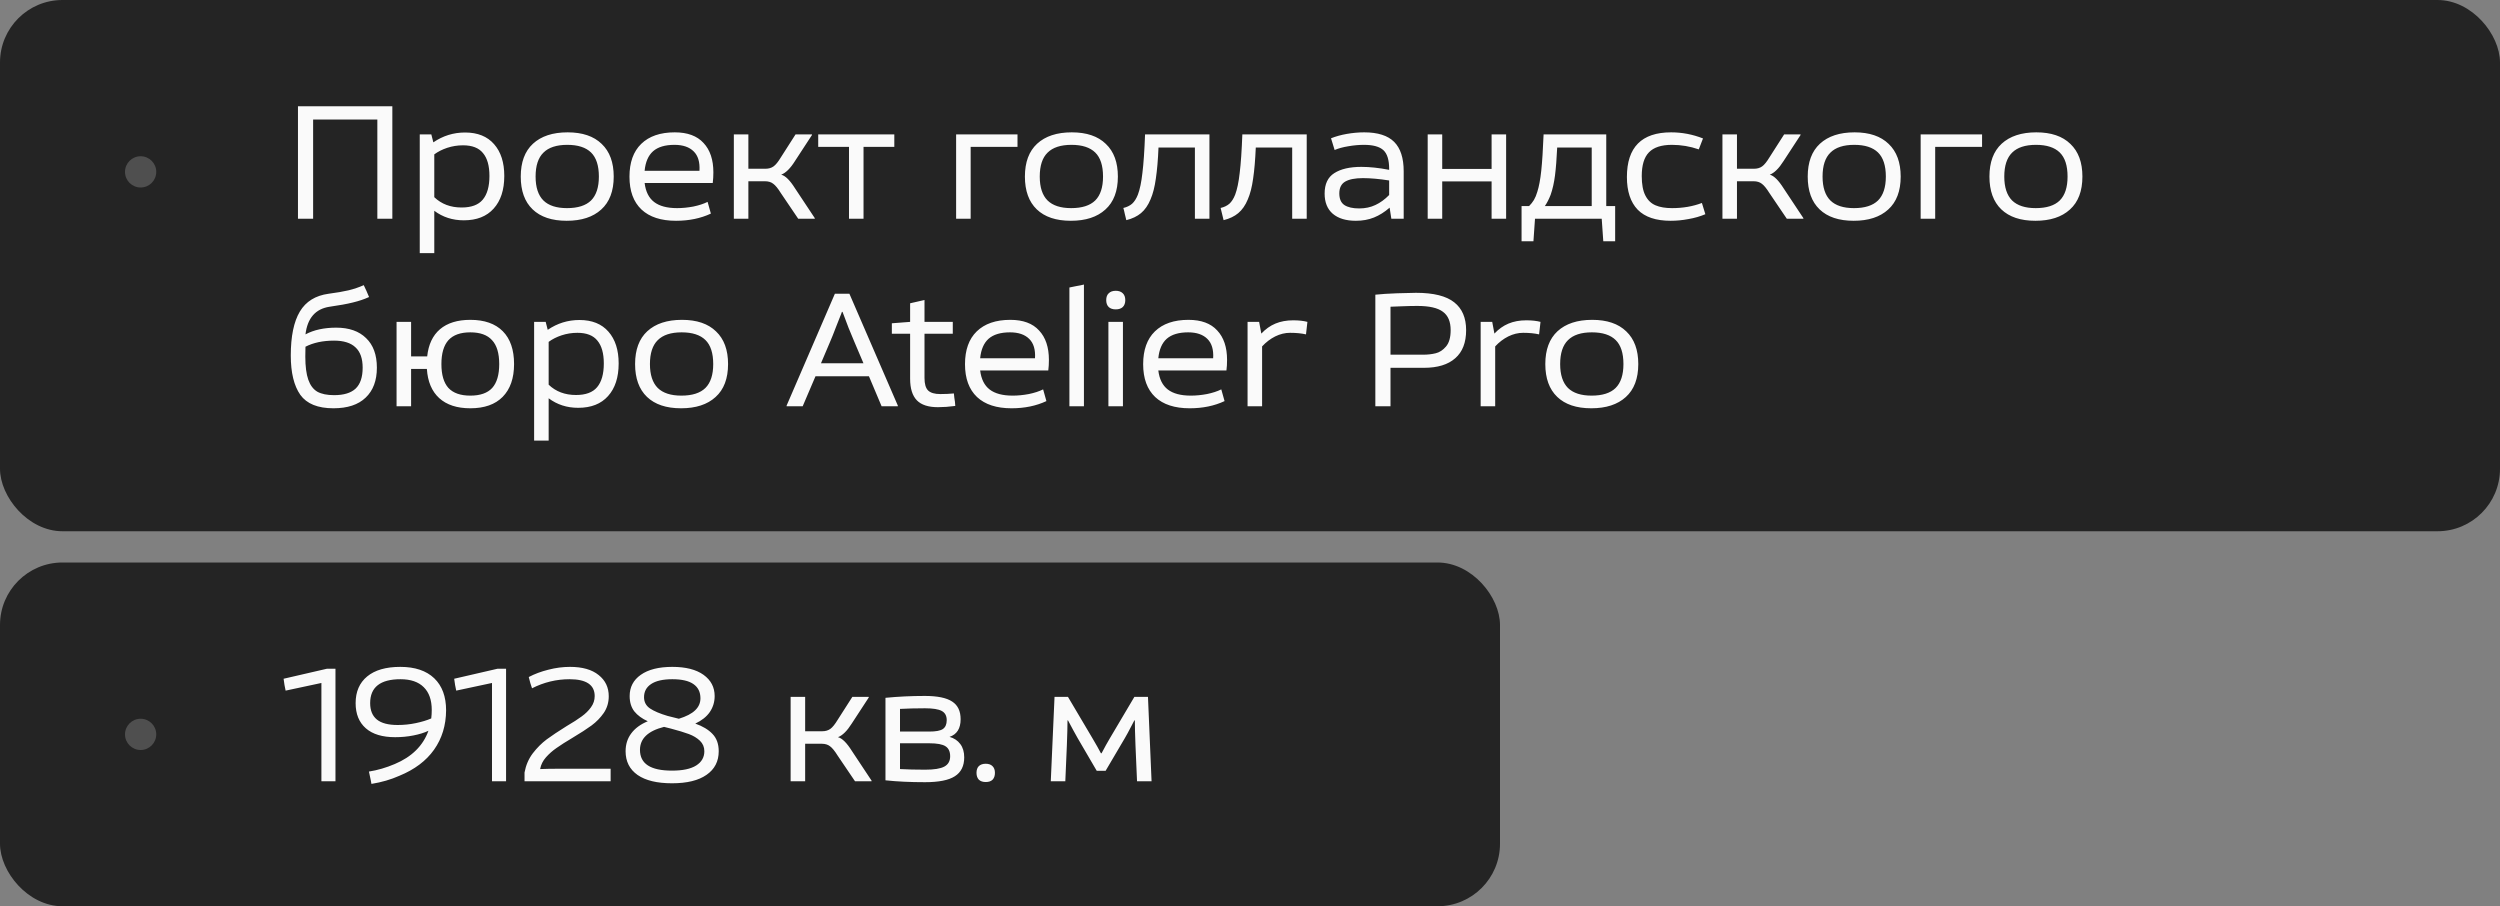
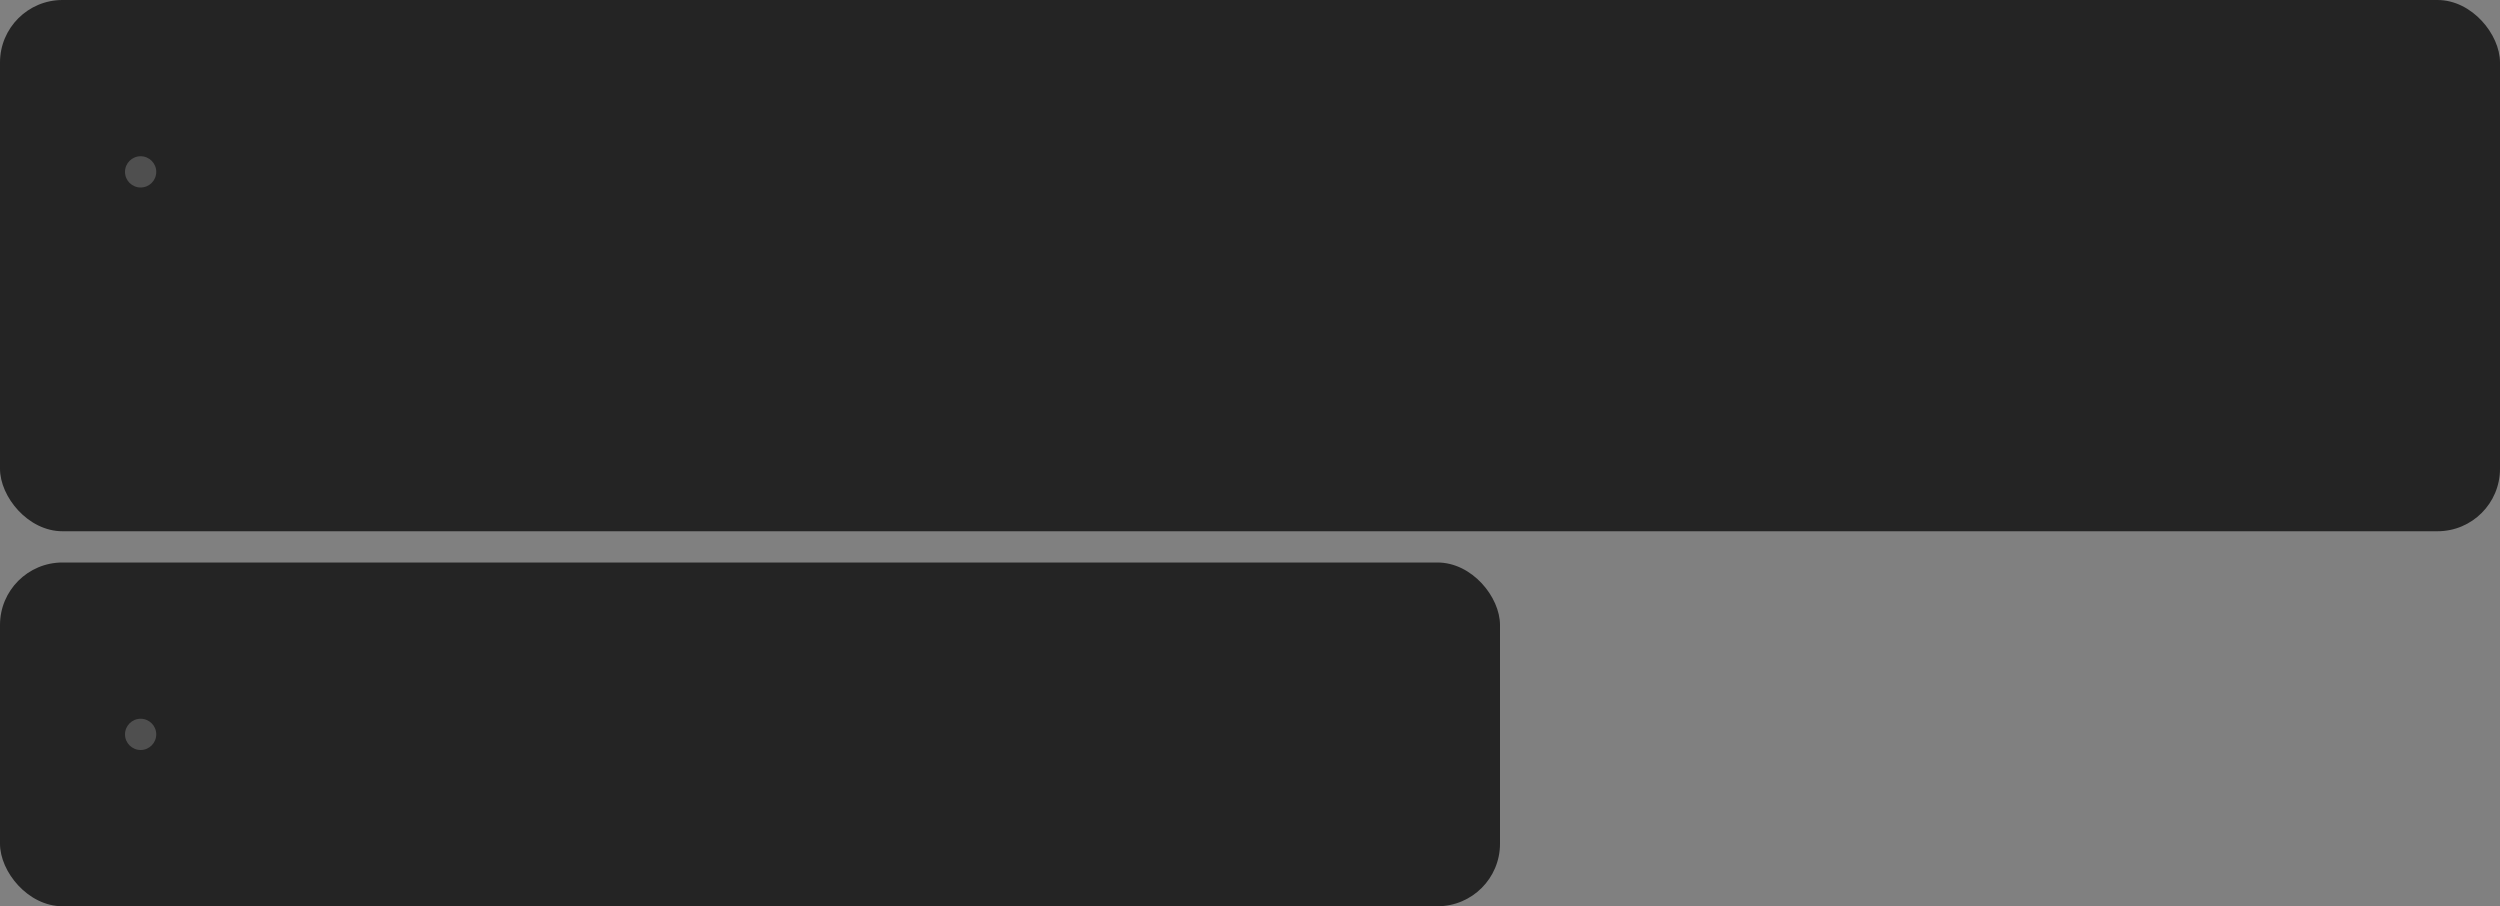
<svg xmlns="http://www.w3.org/2000/svg" width="80" height="29" viewBox="0 0 80 29" fill="none">
  <rect x="0" y="0" width="80" height="29" fill="#808080" stroke="none" />
  <rect y="18" width="48" height="11" rx="2" fill="#242424" />
-   <path d="M10.285 21.855L9.14 22.1C9.113 21.987 9.092 21.86 9.075 21.72L10.46 21.4H10.735V25H10.285V21.855ZM12.81 21.34C13.28 21.34 13.642 21.462 13.896 21.705C14.149 21.948 14.275 22.29 14.275 22.73C14.272 23.21 14.144 23.63 13.89 23.99C13.637 24.347 13.267 24.625 12.78 24.825C12.511 24.945 12.212 25.032 11.886 25.085L11.866 24.975L11.806 24.69C12.079 24.647 12.354 24.567 12.63 24.45C13.177 24.22 13.537 23.865 13.71 23.385C13.577 23.448 13.415 23.498 13.226 23.535C13.039 23.572 12.845 23.59 12.646 23.59C12.236 23.59 11.922 23.495 11.706 23.305C11.489 23.115 11.38 22.847 11.38 22.5C11.38 22.133 11.504 21.848 11.751 21.645C11.997 21.442 12.351 21.34 12.81 21.34ZM12.726 23.2C12.922 23.2 13.116 23.18 13.306 23.14C13.495 23.1 13.661 23.05 13.8 22.99C13.81 22.903 13.816 22.813 13.816 22.72C13.816 22.4 13.73 22.157 13.56 21.99C13.39 21.82 13.142 21.735 12.816 21.735C12.169 21.735 11.845 21.99 11.845 22.5C11.845 22.733 11.917 22.908 12.06 23.025C12.204 23.142 12.425 23.2 12.726 23.2ZM15.744 21.855L14.599 22.1C14.572 21.987 14.551 21.86 14.534 21.72L15.919 21.4H16.194V25H15.744V21.855ZM16.785 25V24.72C16.828 24.487 16.916 24.282 17.05 24.105C17.186 23.928 17.335 23.78 17.495 23.66C17.658 23.54 17.868 23.4 18.125 23.24C18.335 23.117 18.498 23.012 18.615 22.925C18.735 22.838 18.833 22.742 18.91 22.635C18.99 22.525 19.03 22.405 19.03 22.275C19.03 21.915 18.761 21.735 18.225 21.735C17.805 21.735 17.405 21.832 17.025 22.025C16.988 21.925 16.953 21.805 16.92 21.665C17.11 21.565 17.32 21.487 17.55 21.43C17.78 21.37 18.01 21.34 18.24 21.34C18.636 21.34 18.941 21.427 19.155 21.6C19.371 21.77 19.48 21.997 19.48 22.28C19.48 22.48 19.426 22.658 19.32 22.815C19.213 22.968 19.083 23.102 18.93 23.215C18.78 23.325 18.576 23.457 18.32 23.61C18.106 23.737 17.936 23.845 17.81 23.935C17.683 24.022 17.57 24.122 17.47 24.235C17.373 24.345 17.311 24.468 17.285 24.605L17.29 24.61C17.463 24.603 17.638 24.6 17.815 24.6H19.54V25H16.785ZM22.249 23.155C22.485 23.238 22.669 23.348 22.799 23.485C22.932 23.622 22.999 23.807 22.999 24.04C22.999 24.363 22.869 24.615 22.609 24.795C22.352 24.975 21.984 25.065 21.504 25.065C21.027 25.065 20.66 24.977 20.404 24.8C20.147 24.62 20.019 24.367 20.019 24.04C20.019 23.82 20.079 23.63 20.199 23.47C20.319 23.307 20.495 23.177 20.729 23.08C20.545 22.997 20.402 22.892 20.299 22.765C20.199 22.635 20.149 22.472 20.149 22.275C20.149 21.988 20.267 21.762 20.504 21.595C20.744 21.425 21.08 21.34 21.514 21.34C21.944 21.34 22.277 21.425 22.514 21.595C22.75 21.765 22.869 21.992 22.869 22.275C22.869 22.462 22.817 22.632 22.714 22.785C22.61 22.935 22.455 23.058 22.249 23.155ZM21.514 21.735C21.214 21.735 20.987 21.787 20.834 21.89C20.684 21.99 20.609 22.13 20.609 22.31C20.609 22.463 20.672 22.583 20.799 22.67C20.929 22.757 21.117 22.837 21.364 22.91L21.724 23C21.96 22.927 22.134 22.837 22.244 22.73C22.357 22.623 22.414 22.495 22.414 22.345C22.414 22.145 22.339 21.993 22.189 21.89C22.042 21.787 21.817 21.735 21.514 21.735ZM21.504 24.66C21.847 24.66 22.105 24.605 22.279 24.495C22.452 24.385 22.539 24.233 22.539 24.04C22.539 23.907 22.492 23.795 22.399 23.705C22.305 23.615 22.187 23.543 22.044 23.49C21.9 23.437 21.709 23.378 21.469 23.315L21.249 23.26C20.735 23.39 20.479 23.635 20.479 23.995C20.479 24.218 20.564 24.385 20.734 24.495C20.904 24.605 21.16 24.66 21.504 24.66ZM27.89 24.98V25H27.36L26.805 24.18C26.712 24.03 26.63 23.93 26.56 23.88C26.493 23.827 26.405 23.8 26.295 23.8H25.765V25H25.3V22.3H25.765V23.4H26.31C26.413 23.4 26.5 23.375 26.57 23.325C26.64 23.275 26.718 23.178 26.805 23.035L27.275 22.3H27.8V22.32L27.255 23.155C27.108 23.388 26.962 23.533 26.815 23.59C26.948 23.623 27.097 23.77 27.26 24.03L27.89 24.98ZM30.385 23.58C30.531 23.62 30.646 23.697 30.73 23.81C30.813 23.92 30.855 24.062 30.855 24.235C30.855 24.512 30.755 24.713 30.555 24.84C30.358 24.967 30.04 25.03 29.6 25.03C29.126 25.03 28.705 25.01 28.335 24.97V22.33C28.745 22.29 29.165 22.27 29.595 22.27C29.998 22.27 30.29 22.33 30.47 22.45C30.65 22.567 30.74 22.755 30.74 23.015C30.74 23.312 30.621 23.5 30.385 23.58ZM29.6 22.665C29.306 22.665 29.04 22.672 28.8 22.685V23.41H29.74C29.946 23.41 30.09 23.383 30.17 23.33C30.253 23.273 30.295 23.178 30.295 23.045C30.295 22.905 30.241 22.807 30.135 22.75C30.028 22.693 29.85 22.665 29.6 22.665ZM29.605 24.63C29.891 24.63 30.096 24.597 30.22 24.53C30.343 24.463 30.405 24.353 30.405 24.2C30.405 24.05 30.355 23.943 30.255 23.88C30.158 23.817 29.986 23.785 29.74 23.785H28.8V24.61C29.036 24.623 29.305 24.63 29.605 24.63ZM31.543 25.025C31.449 25.025 31.376 25 31.323 24.95C31.273 24.897 31.248 24.823 31.248 24.73C31.248 24.637 31.273 24.565 31.323 24.515C31.376 24.465 31.449 24.44 31.543 24.44C31.636 24.44 31.708 24.465 31.758 24.515C31.811 24.565 31.838 24.637 31.838 24.73C31.838 24.823 31.813 24.897 31.763 24.95C31.713 25 31.639 25.025 31.543 25.025ZM33.745 22.3H34.175L34.965 23.635C35.072 23.815 35.16 23.972 35.23 24.105H35.25C35.353 23.908 35.44 23.752 35.51 23.635L36.3 22.3H36.735L36.85 25H36.385L36.335 23.84C36.322 23.5 36.315 23.238 36.315 23.055L36.3 23.05L36.225 23.195C36.121 23.395 36.045 23.537 35.995 23.62L35.38 24.665H35.095L34.485 23.62C34.401 23.473 34.298 23.283 34.175 23.05L34.16 23.055C34.16 23.238 34.153 23.5 34.14 23.84L34.09 25H33.625L33.745 22.3Z" fill="#FAFAFA" />
  <ellipse opacity="0.2" cx="4.5" cy="23.5" rx="0.5" ry="0.5" fill="#FAFAFA" />
  <rect width="80" height="17" rx="2" fill="#242424" />
-   <path d="M9.535 3.4L12.555 3.4V7H12.075V3.825H10.02V7H9.535V3.4ZM14.882 4.24C15.285 4.24 15.595 4.365 15.812 4.615C16.029 4.862 16.137 5.2 16.137 5.63C16.137 6.077 16.023 6.425 15.797 6.675C15.573 6.925 15.255 7.05 14.842 7.05C14.482 7.05 14.167 6.948 13.897 6.745V8.1H13.432V4.3H13.802L13.867 4.555C14.174 4.345 14.512 4.24 14.882 4.24ZM14.772 6.64C15.082 6.64 15.307 6.557 15.447 6.39C15.59 6.22 15.662 5.967 15.662 5.63C15.662 5.307 15.594 5.063 15.457 4.9C15.323 4.733 15.11 4.65 14.817 4.65C14.64 4.65 14.472 4.677 14.312 4.73C14.152 4.783 14.014 4.853 13.897 4.94V6.31C14.127 6.53 14.418 6.64 14.772 6.64ZM18.134 7.065C17.66 7.065 17.297 6.943 17.044 6.7C16.79 6.457 16.664 6.107 16.664 5.65C16.664 5.19 16.794 4.84 17.054 4.6C17.317 4.357 17.687 4.235 18.164 4.235C18.637 4.235 19 4.358 19.254 4.605C19.51 4.848 19.639 5.197 19.639 5.65C19.639 6.113 19.505 6.465 19.239 6.705C18.975 6.945 18.607 7.065 18.134 7.065ZM18.144 6.66C18.49 6.66 18.747 6.578 18.914 6.415C19.08 6.248 19.164 5.993 19.164 5.65C19.164 5.3 19.08 5.043 18.914 4.88C18.747 4.717 18.494 4.635 18.154 4.635C17.81 4.635 17.555 4.718 17.389 4.885C17.222 5.048 17.139 5.303 17.139 5.65C17.139 5.993 17.222 6.248 17.389 6.415C17.555 6.578 17.807 6.66 18.144 6.66ZM21.593 4.235C21.999 4.235 22.306 4.348 22.513 4.575C22.723 4.798 22.828 5.112 22.828 5.515C22.828 5.635 22.821 5.748 22.808 5.855H20.628C20.661 6.132 20.763 6.335 20.933 6.465C21.103 6.595 21.348 6.66 21.668 6.66C21.834 6.66 22.006 6.643 22.183 6.61C22.363 6.573 22.516 6.523 22.643 6.46L22.748 6.835C22.421 6.988 22.049 7.065 21.633 7.065C21.153 7.065 20.784 6.945 20.528 6.705C20.271 6.462 20.143 6.112 20.143 5.655C20.143 5.198 20.268 4.848 20.518 4.605C20.771 4.358 21.129 4.235 21.593 4.235ZM22.383 5.465C22.399 5.188 22.338 4.982 22.198 4.845C22.058 4.705 21.853 4.635 21.583 4.635C21.283 4.635 21.054 4.703 20.898 4.84C20.744 4.977 20.654 5.185 20.628 5.465H22.383ZM26.073 6.98V7H25.543L24.988 6.18C24.895 6.03 24.813 5.93 24.743 5.88C24.677 5.827 24.588 5.8 24.478 5.8H23.948V7H23.483V4.3H23.948V5.4H24.493C24.597 5.4 24.683 5.375 24.753 5.325C24.823 5.275 24.902 5.178 24.988 5.035L25.458 4.3H25.983V4.32L25.438 5.155C25.292 5.388 25.145 5.533 24.998 5.59C25.132 5.623 25.28 5.77 25.443 6.03L26.073 6.98ZM26.183 4.3H28.618V4.7H27.633V7H27.168V4.7H26.183V4.3ZM30.596 7V4.3L32.56 4.3V4.7L31.061 4.7V7H30.596ZM34.267 7.065C33.794 7.065 33.43 6.943 33.177 6.7C32.924 6.457 32.797 6.107 32.797 5.65C32.797 5.19 32.927 4.84 33.187 4.6C33.45 4.357 33.82 4.235 34.297 4.235C34.77 4.235 35.134 4.358 35.387 4.605C35.644 4.848 35.772 5.197 35.772 5.65C35.772 6.113 35.639 6.465 35.372 6.705C35.109 6.945 34.74 7.065 34.267 7.065ZM34.277 6.66C34.624 6.66 34.88 6.578 35.047 6.415C35.214 6.248 35.297 5.993 35.297 5.65C35.297 5.3 35.214 5.043 35.047 4.88C34.88 4.717 34.627 4.635 34.287 4.635C33.944 4.635 33.689 4.718 33.522 4.885C33.355 5.048 33.272 5.303 33.272 5.65C33.272 5.993 33.355 6.248 33.522 6.415C33.689 6.578 33.94 6.66 34.277 6.66ZM38.702 4.3V4.31V7L38.237 7V4.72H37.072C37.056 5.113 37.027 5.445 36.987 5.715C36.95 5.982 36.894 6.203 36.817 6.38C36.74 6.567 36.639 6.713 36.512 6.82C36.389 6.923 36.232 6.998 36.042 7.045L35.997 6.86C35.977 6.767 35.961 6.698 35.947 6.655C36.06 6.628 36.154 6.583 36.227 6.52C36.3 6.453 36.362 6.357 36.412 6.23C36.475 6.063 36.524 5.832 36.557 5.535C36.594 5.238 36.622 4.827 36.642 4.3H38.702ZM41.815 4.3V4.31V7H41.35V4.72H40.185C40.168 5.113 40.14 5.445 40.1 5.715C40.063 5.982 40.007 6.203 39.93 6.38C39.853 6.567 39.752 6.713 39.625 6.82C39.502 6.923 39.345 6.998 39.155 7.045L39.11 6.86C39.09 6.767 39.073 6.698 39.06 6.655C39.173 6.628 39.267 6.583 39.34 6.52C39.413 6.453 39.475 6.357 39.525 6.23C39.588 6.063 39.637 5.832 39.67 5.535C39.707 5.238 39.735 4.827 39.755 4.3H41.815ZM43.653 4.235C44.09 4.235 44.41 4.337 44.613 4.54C44.816 4.743 44.918 5.057 44.918 5.48V7H44.523L44.468 6.645C44.308 6.785 44.141 6.89 43.968 6.96C43.795 7.03 43.601 7.065 43.388 7.065C43.071 7.065 42.825 6.99 42.648 6.84C42.475 6.69 42.388 6.475 42.388 6.195C42.388 5.888 42.491 5.67 42.698 5.54C42.905 5.407 43.193 5.34 43.563 5.34C43.833 5.34 44.13 5.372 44.453 5.435V5.405C44.453 5.118 44.391 4.918 44.268 4.805C44.145 4.692 43.938 4.635 43.648 4.635C43.485 4.635 43.318 4.65 43.148 4.68C42.978 4.707 42.831 4.747 42.708 4.8L42.593 4.425C42.743 4.365 42.911 4.318 43.098 4.285C43.288 4.252 43.473 4.235 43.653 4.235ZM43.493 6.67C43.686 6.67 43.86 6.633 44.013 6.56C44.17 6.487 44.316 6.38 44.453 6.24V5.775C44.136 5.725 43.856 5.7 43.613 5.7C43.363 5.7 43.175 5.737 43.048 5.81C42.921 5.883 42.858 6.01 42.858 6.19C42.858 6.363 42.911 6.487 43.018 6.56C43.128 6.633 43.286 6.67 43.493 6.67ZM47.731 5.405V4.3H48.196V7H47.731V5.805H46.151V7H45.686V4.3H46.151V5.405H47.731ZM51.685 6.595V7.72H51.305L51.255 7H49.12L49.07 7.72H48.69V6.595H48.93C48.99 6.535 49.042 6.47 49.085 6.4C49.128 6.327 49.165 6.238 49.195 6.135C49.248 5.968 49.29 5.745 49.32 5.465C49.35 5.182 49.375 4.793 49.395 4.3H51.4V6.595H51.685ZM49.83 4.72C49.813 5.08 49.79 5.378 49.76 5.615C49.73 5.848 49.683 6.055 49.62 6.235C49.567 6.372 49.505 6.492 49.435 6.595H50.935V4.72H49.83ZM53.461 7.065C52.991 7.065 52.639 6.947 52.406 6.71C52.176 6.47 52.061 6.122 52.061 5.665C52.061 4.712 52.532 4.235 53.476 4.235C53.826 4.235 54.166 4.3 54.496 4.43L54.361 4.78C54.081 4.683 53.794 4.635 53.501 4.635C53.164 4.635 52.919 4.715 52.766 4.875C52.612 5.032 52.536 5.285 52.536 5.635C52.536 5.898 52.574 6.105 52.651 6.255C52.727 6.405 52.836 6.51 52.976 6.57C53.116 6.63 53.292 6.66 53.506 6.66C53.852 6.66 54.171 6.605 54.461 6.495L54.571 6.855C54.404 6.925 54.224 6.977 54.031 7.01C53.837 7.047 53.647 7.065 53.461 7.065ZM57.708 6.98V7H57.178L56.623 6.18C56.529 6.03 56.448 5.93 56.378 5.88C56.311 5.827 56.223 5.8 56.113 5.8H55.583V7L55.118 7V4.3H55.583V5.4H56.128C56.231 5.4 56.318 5.375 56.388 5.325C56.458 5.275 56.536 5.178 56.623 5.035L57.093 4.3H57.618V4.32L57.073 5.155C56.926 5.388 56.779 5.533 56.633 5.59C56.766 5.623 56.914 5.77 57.078 6.03L57.708 6.98ZM59.317 7.065C58.843 7.065 58.48 6.943 58.227 6.7C57.973 6.457 57.847 6.107 57.847 5.65C57.847 5.19 57.977 4.84 58.237 4.6C58.5 4.357 58.87 4.235 59.347 4.235C59.82 4.235 60.183 4.358 60.437 4.605C60.693 4.848 60.822 5.197 60.822 5.65C60.822 6.113 60.688 6.465 60.422 6.705C60.158 6.945 59.79 7.065 59.317 7.065ZM59.327 6.66C59.673 6.66 59.93 6.578 60.097 6.415C60.263 6.248 60.347 5.993 60.347 5.65C60.347 5.3 60.263 5.043 60.097 4.88C59.93 4.717 59.677 4.635 59.337 4.635C58.993 4.635 58.738 4.718 58.572 4.885C58.405 5.048 58.322 5.303 58.322 5.65C58.322 5.993 58.405 6.248 58.572 6.415C58.738 6.578 58.99 6.66 59.327 6.66ZM61.461 7V4.3H63.426V4.7H61.926V7H61.461ZM65.132 7.065C64.659 7.065 64.296 6.943 64.042 6.7C63.789 6.457 63.662 6.107 63.662 5.65C63.662 5.19 63.792 4.84 64.052 4.6C64.316 4.357 64.686 4.235 65.162 4.235C65.636 4.235 65.999 4.358 66.252 4.605C66.509 4.848 66.637 5.197 66.637 5.65C66.637 6.113 66.504 6.465 66.237 6.705C65.974 6.945 65.606 7.065 65.132 7.065ZM65.142 6.66C65.489 6.66 65.746 6.578 65.912 6.415C66.079 6.248 66.162 5.993 66.162 5.65C66.162 5.3 66.079 5.043 65.912 4.88C65.746 4.717 65.492 4.635 65.152 4.635C64.809 4.635 64.554 4.718 64.387 4.885C64.221 5.048 64.137 5.303 64.137 5.65C64.137 5.993 64.221 6.248 64.387 6.415C64.554 6.578 64.806 6.66 65.142 6.66ZM11.64 9.125C11.693 9.232 11.75 9.358 11.81 9.505C11.657 9.575 11.483 9.633 11.29 9.68C11.1 9.727 10.853 9.772 10.55 9.815C10.097 9.882 9.838 10.177 9.775 10.7C10.042 10.557 10.37 10.485 10.76 10.485C11.17 10.485 11.488 10.597 11.715 10.82C11.945 11.04 12.06 11.355 12.06 11.765C12.06 12.178 11.94 12.498 11.7 12.725C11.463 12.952 11.12 13.065 10.67 13.065C10.17 13.065 9.817 12.922 9.61 12.635C9.407 12.345 9.305 11.925 9.305 11.375C9.305 10.762 9.402 10.293 9.595 9.97C9.788 9.647 10.095 9.457 10.515 9.4C10.768 9.367 10.982 9.33 11.155 9.29C11.328 9.247 11.49 9.192 11.64 9.125ZM10.69 12.645C11 12.645 11.23 12.575 11.38 12.435C11.53 12.292 11.605 12.068 11.605 11.765C11.605 11.472 11.528 11.255 11.375 11.115C11.225 10.972 10.997 10.9 10.69 10.9C10.333 10.9 10.028 10.965 9.775 11.095C9.772 11.162 9.77 11.267 9.77 11.41C9.77 11.723 9.802 11.97 9.865 12.15C9.928 12.33 10.025 12.458 10.155 12.535C10.288 12.608 10.467 12.645 10.69 12.645ZM15.05 10.235C15.503 10.235 15.85 10.357 16.09 10.6C16.33 10.843 16.45 11.193 16.45 11.65C16.45 12.103 16.328 12.453 16.085 12.7C15.845 12.943 15.5 13.065 15.05 13.065C14.626 13.065 14.295 12.957 14.055 12.74C13.818 12.523 13.686 12.212 13.66 11.805H13.155V13H12.69L12.69 10.3H13.155V11.405H13.67C13.71 11.025 13.846 10.735 14.08 10.535C14.316 10.335 14.64 10.235 15.05 10.235ZM15.05 12.66C15.366 12.66 15.6 12.578 15.75 12.415C15.9 12.248 15.975 11.993 15.975 11.65C15.975 11.303 15.898 11.048 15.745 10.885C15.595 10.718 15.363 10.635 15.05 10.635C14.736 10.635 14.503 10.718 14.35 10.885C14.2 11.052 14.125 11.307 14.125 11.65C14.125 11.993 14.2 12.248 14.35 12.415C14.503 12.578 14.736 12.66 15.05 12.66ZM18.542 10.24C18.945 10.24 19.255 10.365 19.472 10.615C19.688 10.862 19.797 11.2 19.797 11.63C19.797 12.077 19.683 12.425 19.457 12.675C19.233 12.925 18.915 13.05 18.502 13.05C18.142 13.05 17.827 12.948 17.557 12.745V14.1L17.092 14.1V10.3L17.462 10.3L17.527 10.555C17.833 10.345 18.172 10.24 18.542 10.24ZM18.432 12.64C18.742 12.64 18.967 12.557 19.107 12.39C19.25 12.22 19.322 11.967 19.322 11.63C19.322 11.307 19.253 11.063 19.117 10.9C18.983 10.733 18.77 10.65 18.477 10.65C18.3 10.65 18.132 10.677 17.972 10.73C17.812 10.783 17.673 10.853 17.557 10.94V12.31C17.787 12.53 18.078 12.64 18.432 12.64ZM21.793 13.065C21.32 13.065 20.957 12.943 20.703 12.7C20.45 12.457 20.323 12.107 20.323 11.65C20.323 11.19 20.453 10.84 20.713 10.6C20.977 10.357 21.347 10.235 21.823 10.235C22.297 10.235 22.66 10.358 22.913 10.605C23.17 10.848 23.298 11.197 23.298 11.65C23.298 12.113 23.165 12.465 22.898 12.705C22.635 12.945 22.267 13.065 21.793 13.065ZM21.803 12.66C22.15 12.66 22.407 12.578 22.573 12.415C22.74 12.248 22.823 11.993 22.823 11.65C22.823 11.3 22.74 11.043 22.573 10.88C22.407 10.717 22.153 10.635 21.813 10.635C21.47 10.635 21.215 10.718 21.048 10.885C20.882 11.048 20.798 11.303 20.798 11.65C20.798 11.993 20.882 12.248 21.048 12.415C21.215 12.578 21.467 12.66 21.803 12.66ZM27.181 9.4L28.731 12.98V13H28.211L27.806 12.04H26.096L25.686 13H25.171V12.98L26.716 9.4H27.181ZM26.271 11.625H27.631L27.336 10.93C27.219 10.663 27.094 10.347 26.961 9.98H26.941C26.934 10 26.926 10.023 26.916 10.05C26.906 10.073 26.896 10.098 26.886 10.125C26.859 10.192 26.812 10.31 26.746 10.48C26.682 10.65 26.622 10.8 26.566 10.93L26.271 11.625ZM30.539 12.73C30.555 12.817 30.565 12.903 30.569 12.99C30.369 13.017 30.184 13.03 30.014 13.03C29.707 13.03 29.482 12.957 29.339 12.81C29.195 12.66 29.124 12.43 29.124 12.12V10.68H28.539V10.345L29.124 10.3V9.705L29.584 9.6V10.3H30.489V10.68H29.584V12.095C29.584 12.285 29.622 12.418 29.699 12.495C29.779 12.572 29.909 12.61 30.089 12.61C30.242 12.61 30.387 12.603 30.524 12.59L30.539 12.73ZM32.33 10.235C32.737 10.235 33.044 10.348 33.25 10.575C33.46 10.798 33.565 11.112 33.565 11.515C33.565 11.635 33.559 11.748 33.545 11.855H31.365C31.399 12.132 31.5 12.335 31.67 12.465C31.84 12.595 32.085 12.66 32.405 12.66C32.572 12.66 32.744 12.643 32.92 12.61C33.1 12.573 33.254 12.523 33.38 12.46L33.485 12.835C33.159 12.988 32.787 13.065 32.37 13.065C31.89 13.065 31.522 12.945 31.265 12.705C31.009 12.462 30.88 12.112 30.88 11.655C30.88 11.198 31.005 10.848 31.255 10.605C31.509 10.358 31.867 10.235 32.33 10.235ZM33.12 11.465C33.137 11.188 33.075 10.982 32.935 10.845C32.795 10.705 32.59 10.635 32.32 10.635C32.02 10.635 31.792 10.703 31.635 10.84C31.482 10.977 31.392 11.185 31.365 11.465H33.12ZM34.221 9.2L34.441 9.155C34.544 9.138 34.626 9.122 34.686 9.105V13L34.221 13V9.2ZM35.704 9.9C35.607 9.9 35.532 9.875 35.479 9.825C35.425 9.772 35.399 9.698 35.399 9.605C35.399 9.508 35.425 9.435 35.479 9.385C35.532 9.332 35.607 9.305 35.704 9.305C35.8 9.305 35.875 9.332 35.929 9.385C35.982 9.435 36.009 9.508 36.009 9.605C36.009 9.698 35.982 9.772 35.929 9.825C35.875 9.875 35.8 9.9 35.704 9.9ZM35.469 13V10.3H35.934V13H35.469ZM38.031 10.235C38.438 10.235 38.745 10.348 38.951 10.575C39.161 10.798 39.266 11.112 39.266 11.515C39.266 11.635 39.26 11.748 39.246 11.855H37.066C37.1 12.132 37.201 12.335 37.371 12.465C37.541 12.595 37.786 12.66 38.106 12.66C38.273 12.66 38.445 12.643 38.621 12.61C38.801 12.573 38.955 12.523 39.081 12.46L39.186 12.835C38.86 12.988 38.488 13.065 38.071 13.065C37.591 13.065 37.223 12.945 36.966 12.705C36.71 12.462 36.581 12.112 36.581 11.655C36.581 11.198 36.706 10.848 36.956 10.605C37.21 10.358 37.568 10.235 38.031 10.235ZM38.821 11.465C38.838 11.188 38.776 10.982 38.636 10.845C38.496 10.705 38.291 10.635 38.021 10.635C37.721 10.635 37.493 10.703 37.336 10.84C37.183 10.977 37.093 11.185 37.066 11.465H38.821ZM41.382 10.25C41.562 10.25 41.714 10.267 41.837 10.3L41.792 10.7C41.649 10.667 41.479 10.65 41.282 10.65C41.122 10.65 40.964 10.688 40.807 10.765C40.654 10.842 40.514 10.948 40.387 11.085V13H39.922V10.3H40.292L40.362 10.675C40.495 10.532 40.645 10.425 40.812 10.355C40.979 10.285 41.169 10.25 41.382 10.25ZM44.011 9.43C44.195 9.41 44.426 9.395 44.706 9.385C44.99 9.375 45.191 9.37 45.311 9.37C45.875 9.37 46.283 9.472 46.536 9.675C46.79 9.875 46.916 10.172 46.916 10.565C46.916 10.962 46.8 11.262 46.566 11.465C46.336 11.668 46.003 11.77 45.566 11.77H44.496V13H44.011V9.43ZM45.546 11.35C45.686 11.35 45.818 11.335 45.941 11.305C46.065 11.275 46.175 11.203 46.271 11.09C46.371 10.973 46.421 10.798 46.421 10.565C46.421 10.292 46.338 10.095 46.171 9.975C46.008 9.852 45.736 9.79 45.356 9.79C45.21 9.79 45.055 9.793 44.891 9.8C44.731 9.803 44.6 9.808 44.496 9.815V11.35H45.546ZM48.841 10.25C49.021 10.25 49.172 10.267 49.296 10.3L49.251 10.7C49.108 10.667 48.938 10.65 48.741 10.65C48.581 10.65 48.422 10.688 48.266 10.765C48.112 10.842 47.972 10.948 47.846 11.085V13H47.381V10.3H47.751L47.821 10.675C47.954 10.532 48.104 10.425 48.271 10.355C48.438 10.285 48.627 10.25 48.841 10.25ZM50.92 13.065C50.447 13.065 50.084 12.943 49.831 12.7C49.577 12.457 49.45 12.107 49.45 11.65C49.45 11.19 49.581 10.84 49.84 10.6C50.104 10.357 50.474 10.235 50.95 10.235C51.424 10.235 51.787 10.358 52.041 10.605C52.297 10.848 52.425 11.197 52.425 11.65C52.425 12.113 52.292 12.465 52.026 12.705C51.762 12.945 51.394 13.065 50.92 13.065ZM50.931 12.66C51.277 12.66 51.534 12.578 51.7 12.415C51.867 12.248 51.95 11.993 51.95 11.65C51.95 11.3 51.867 11.043 51.7 10.88C51.534 10.717 51.281 10.635 50.941 10.635C50.597 10.635 50.342 10.718 50.175 10.885C50.009 11.048 49.925 11.303 49.925 11.65C49.925 11.993 50.009 12.248 50.175 12.415C50.342 12.578 50.594 12.66 50.931 12.66Z" fill="#FAFAFA" />
  <ellipse opacity="0.2" cx="4.5" cy="5.5" rx="0.5" ry="0.5" fill="#FAFAFA" />
</svg>